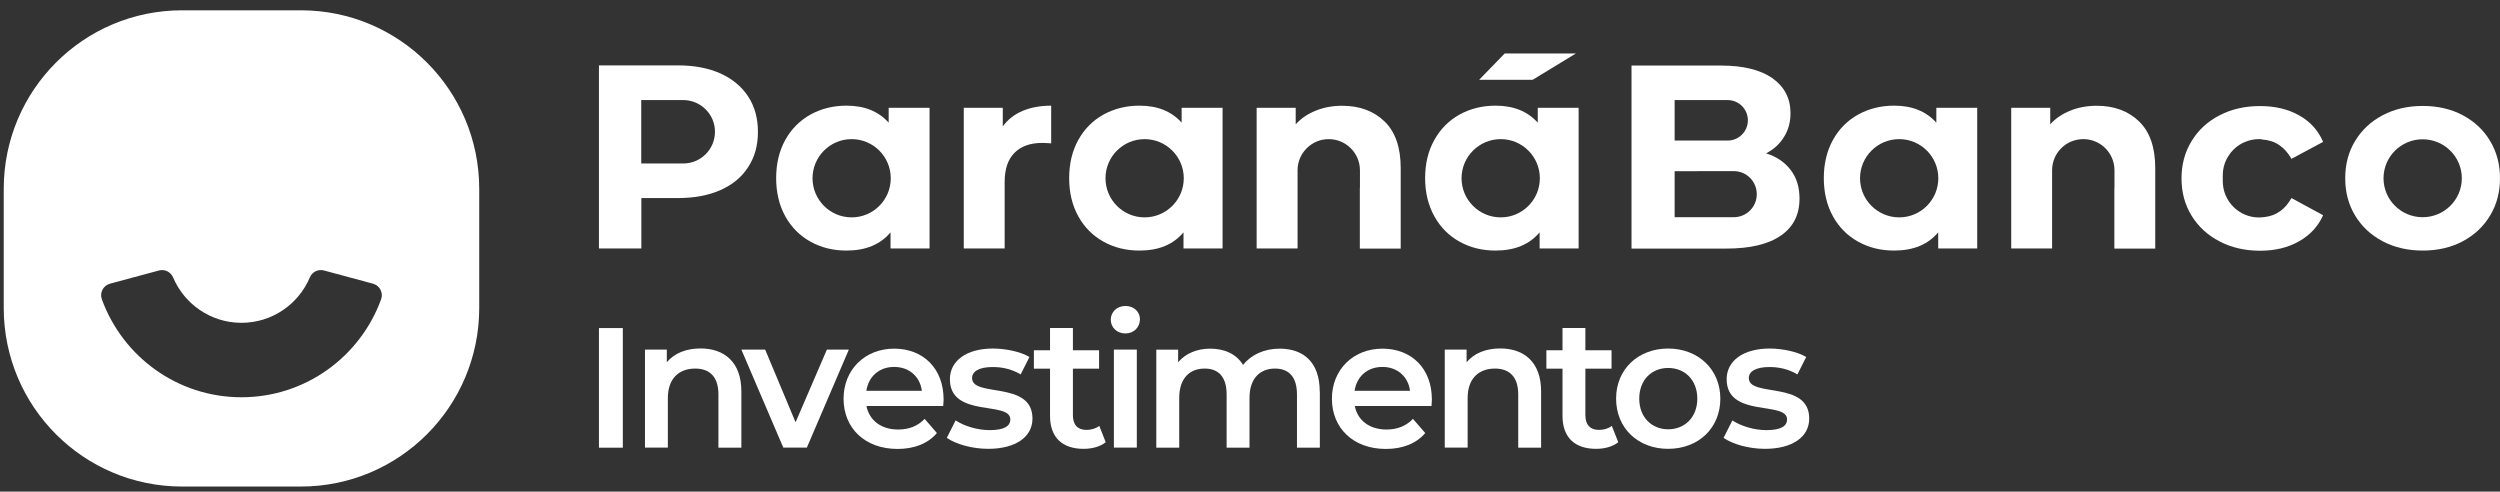
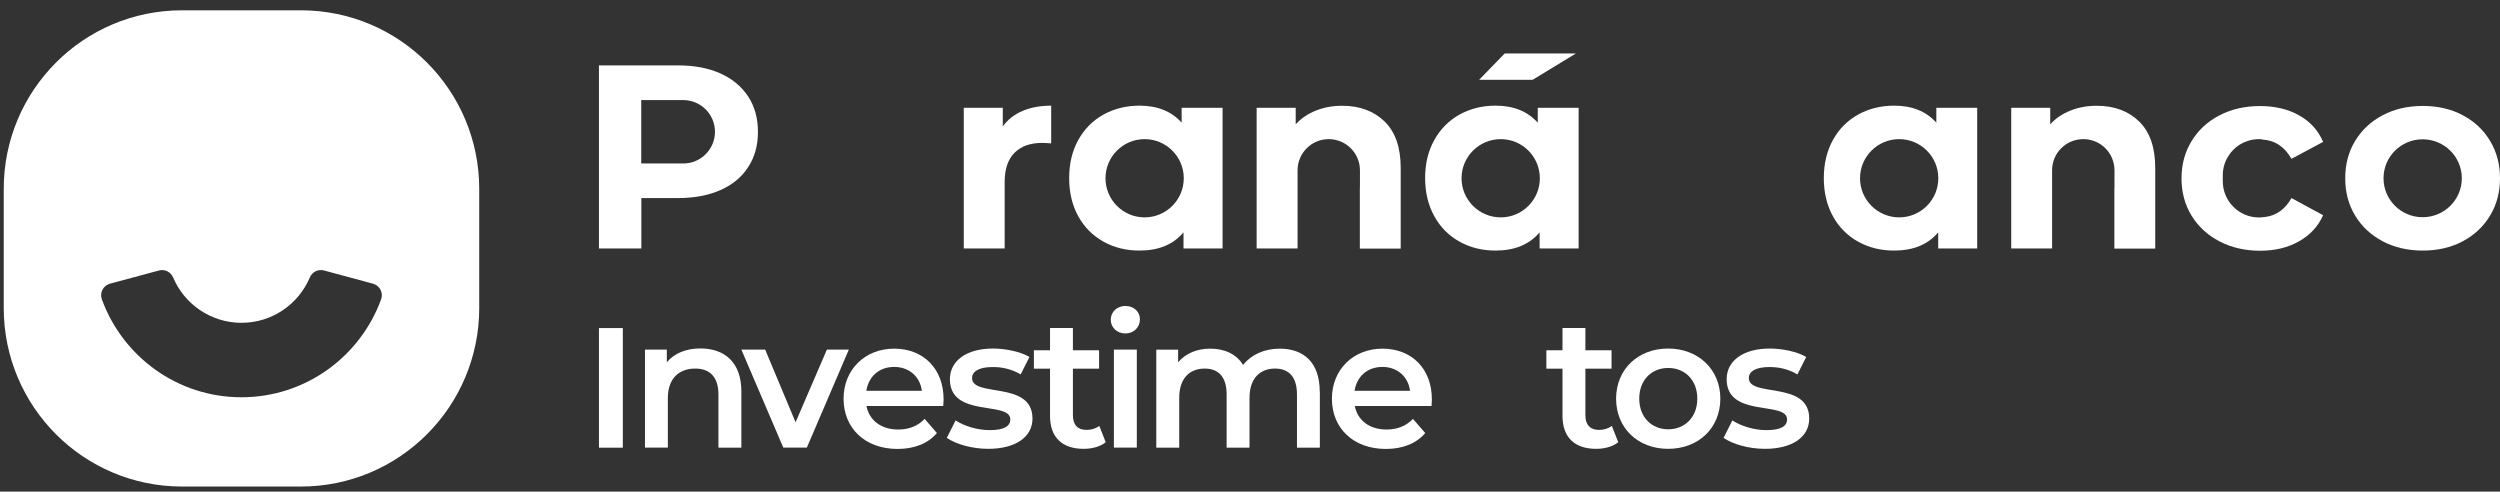
<svg xmlns="http://www.w3.org/2000/svg" width="178px" height="35px" viewBox="0 0 178 35" version="1.1">
  <rect x="0" y="0" width="178" height="35" fill="#333333" stroke="none" />
  <g id="surface1">
    <path style=" stroke:none;fill-rule:nonzero;fill:rgb(100%,100%,100%);fill-opacity:1;" d="M 21.426 0.734 L 12.961 0.734 C 5.945 0.734 0.266 6.426 0.266 13.449 L 0.266 21.926 C 0.266 28.949 5.945 34.641 12.961 34.641 L 21.426 34.641 C 28.438 34.641 34.121 28.949 34.121 21.926 L 34.121 13.449 C 34.121 6.426 28.438 0.734 21.426 0.734 Z M 27.133 21.316 C 25.652 25.383 21.758 28.285 17.191 28.285 C 12.625 28.285 8.734 25.383 7.254 21.316 C 7.078 20.852 7.344 20.332 7.828 20.199 L 11.32 19.258 C 11.727 19.148 12.152 19.359 12.32 19.742 C 13.117 21.641 14.996 22.984 17.191 22.984 C 19.391 22.984 21.262 21.648 22.066 19.742 C 22.234 19.352 22.656 19.148 23.066 19.258 L 26.559 20.199 C 27.043 20.332 27.309 20.852 27.133 21.316 Z M 27.133 21.316 " />
    <path style=" stroke:none;fill-rule:nonzero;fill:rgb(100%,100%,100%);fill-opacity:1;" d="M 42.645 23.359 L 44.344 23.359 L 44.344 31.875 L 42.645 31.875 Z M 42.645 23.359 " />
    <path style=" stroke:none;fill-rule:nonzero;fill:rgb(100%,100%,100%);fill-opacity:1;" d="M 52.785 27.875 L 52.785 31.875 L 51.152 31.875 L 51.152 28.082 C 51.152 26.84 50.539 26.242 49.5 26.242 C 48.344 26.242 47.551 26.949 47.551 28.34 L 47.551 31.867 L 45.922 31.867 L 45.922 24.891 L 47.477 24.891 L 47.477 25.793 C 48.012 25.148 48.859 24.809 49.875 24.809 C 51.547 24.809 52.785 25.758 52.785 27.867 Z M 52.785 27.875 " />
    <path style=" stroke:none;fill-rule:nonzero;fill:rgb(100%,100%,100%);fill-opacity:1;" d="M 60.438 24.891 L 57.449 31.867 L 55.77 31.867 L 52.785 24.891 L 54.48 24.891 L 56.645 30.066 L 58.875 24.891 Z M 60.438 24.891 " />
    <path style=" stroke:none;fill-rule:nonzero;fill:rgb(100%,100%,100%);fill-opacity:1;" d="M 67.156 28.906 L 61.691 28.906 C 61.891 29.926 62.734 30.582 63.945 30.582 C 64.73 30.582 65.344 30.332 65.836 29.824 L 66.707 30.832 C 66.086 31.574 65.102 31.965 63.906 31.965 C 61.566 31.965 60.062 30.465 60.062 28.391 C 60.062 26.316 61.586 24.824 63.664 24.824 C 65.742 24.824 67.184 26.25 67.184 28.434 C 67.184 28.566 67.164 28.758 67.156 28.918 Z M 61.684 27.824 L 65.637 27.824 C 65.504 26.816 64.738 26.125 63.664 26.125 C 62.59 26.125 61.844 26.809 61.684 27.824 Z M 61.684 27.824 " />
    <path style=" stroke:none;fill-rule:nonzero;fill:rgb(100%,100%,100%);fill-opacity:1;" d="M 67.414 31.176 L 68.039 29.934 C 68.656 30.34 69.594 30.625 70.469 30.625 C 71.5 30.625 71.934 30.34 71.934 29.859 C 71.934 28.523 67.633 29.781 67.633 27 C 67.633 25.684 68.82 24.816 70.691 24.816 C 71.617 24.816 72.672 25.043 73.297 25.418 L 72.672 26.656 C 72.008 26.266 71.34 26.133 70.676 26.133 C 69.688 26.133 69.211 26.457 69.211 26.918 C 69.211 28.324 73.512 27.074 73.512 29.801 C 73.512 31.109 72.316 31.957 70.359 31.957 C 69.203 31.957 68.039 31.617 67.414 31.176 Z M 67.414 31.176 " />
    <path style=" stroke:none;fill-rule:nonzero;fill:rgb(100%,100%,100%);fill-opacity:1;" d="M 78.719 31.492 C 78.328 31.809 77.738 31.957 77.156 31.957 C 75.633 31.957 74.762 31.148 74.762 29.609 L 74.762 26.25 L 73.613 26.25 L 73.613 24.941 L 74.762 24.941 L 74.762 23.352 L 76.391 23.352 L 76.391 24.941 L 78.254 24.941 L 78.254 26.25 L 76.391 26.25 L 76.391 29.566 C 76.391 30.25 76.73 30.609 77.355 30.609 C 77.695 30.609 78.02 30.516 78.27 30.324 L 78.727 31.484 Z M 78.719 31.492 " />
    <path style=" stroke:none;fill-rule:nonzero;fill:rgb(100%,100%,100%);fill-opacity:1;" d="M 79.086 22.766 C 79.086 22.215 79.527 21.785 80.125 21.785 C 80.723 21.785 81.164 22.191 81.164 22.727 C 81.164 23.301 80.73 23.742 80.125 23.742 C 79.52 23.742 79.086 23.309 79.086 22.758 Z M 79.309 24.891 L 80.941 24.891 L 80.941 31.867 L 79.309 31.867 Z M 79.309 24.891 " />
    <path style=" stroke:none;fill-rule:nonzero;fill:rgb(100%,100%,100%);fill-opacity:1;" d="M 93.973 27.875 L 93.973 31.875 L 92.344 31.875 L 92.344 28.082 C 92.344 26.84 91.77 26.242 90.781 26.242 C 89.707 26.242 88.965 26.949 88.965 28.332 L 88.965 31.875 L 87.336 31.875 L 87.336 28.082 C 87.336 26.84 86.762 26.242 85.773 26.242 C 84.691 26.242 83.961 26.949 83.961 28.332 L 83.961 31.875 L 82.328 31.875 L 82.328 24.898 L 83.883 24.898 L 83.883 25.793 C 84.41 25.168 85.215 24.824 86.164 24.824 C 87.18 24.824 88.027 25.199 88.508 25.984 C 89.066 25.266 90.008 24.824 91.113 24.824 C 92.793 24.824 93.965 25.773 93.965 27.883 Z M 93.973 27.875 " />
    <path style=" stroke:none;fill-rule:nonzero;fill:rgb(100%,100%,100%);fill-opacity:1;" d="M 101.926 28.906 L 96.461 28.906 C 96.66 29.926 97.5 30.582 98.715 30.582 C 99.496 30.582 100.113 30.332 100.602 29.824 L 101.477 30.832 C 100.852 31.574 99.871 31.965 98.672 31.965 C 96.336 31.965 94.832 30.465 94.832 28.391 C 94.832 26.316 96.352 24.824 98.434 24.824 C 100.512 24.824 101.949 26.25 101.949 28.434 C 101.949 28.566 101.934 28.758 101.926 28.918 Z M 96.445 27.824 L 100.395 27.824 C 100.262 26.816 99.496 26.125 98.426 26.125 C 97.352 26.125 96.602 26.809 96.445 27.824 Z M 96.445 27.824 " />
-     <path style=" stroke:none;fill-rule:nonzero;fill:rgb(100%,100%,100%);fill-opacity:1;" d="M 109.727 27.875 L 109.727 31.875 L 108.098 31.875 L 108.098 28.082 C 108.098 26.84 107.48 26.242 106.441 26.242 C 105.285 26.242 104.496 26.949 104.496 28.34 L 104.496 31.867 L 102.867 31.867 L 102.867 24.891 L 104.422 24.891 L 104.422 25.793 C 104.953 25.148 105.801 24.809 106.816 24.809 C 108.488 24.809 109.727 25.758 109.727 27.867 Z M 109.727 27.875 " />
    <path style=" stroke:none;fill-rule:nonzero;fill:rgb(100%,100%,100%);fill-opacity:1;" d="M 115.211 31.492 C 114.816 31.809 114.227 31.957 113.645 31.957 C 112.125 31.957 111.25 31.148 111.25 29.609 L 111.25 26.25 L 110.102 26.25 L 110.102 24.941 L 111.25 24.941 L 111.25 23.352 L 112.879 23.352 L 112.879 24.941 L 114.742 24.941 L 114.742 26.25 L 112.879 26.25 L 112.879 29.566 C 112.879 30.25 113.223 30.609 113.844 30.609 C 114.188 30.609 114.512 30.516 114.762 30.324 L 115.219 31.484 Z M 115.211 31.492 " />
    <path style=" stroke:none;fill-rule:nonzero;fill:rgb(100%,100%,100%);fill-opacity:1;" d="M 115.066 28.383 C 115.066 26.293 116.633 24.816 118.77 24.816 C 120.906 24.816 122.488 26.293 122.488 28.383 C 122.488 30.477 120.934 31.957 118.77 31.957 C 116.605 31.957 115.066 30.465 115.066 28.383 Z M 120.848 28.383 C 120.848 27.051 119.957 26.199 118.777 26.199 C 117.598 26.199 116.715 27.051 116.715 28.383 C 116.715 29.715 117.605 30.566 118.777 30.566 C 119.949 30.566 120.848 29.715 120.848 28.383 Z M 120.848 28.383 " />
    <path style=" stroke:none;fill-rule:nonzero;fill:rgb(100%,100%,100%);fill-opacity:1;" d="M 122.719 31.176 L 123.344 29.934 C 123.961 30.34 124.898 30.625 125.773 30.625 C 126.805 30.625 127.238 30.34 127.238 29.859 C 127.238 28.523 122.938 29.781 122.938 27 C 122.938 25.684 124.125 24.816 125.996 24.816 C 126.922 24.816 127.977 25.043 128.602 25.418 L 127.977 26.656 C 127.312 26.266 126.645 26.133 125.98 26.133 C 124.992 26.133 124.516 26.457 124.516 26.918 C 124.516 28.324 128.816 27.074 128.816 29.801 C 128.816 31.109 127.621 31.957 125.664 31.957 C 124.508 31.957 123.344 31.617 122.719 31.176 Z M 122.719 31.176 " />
    <path style=" stroke:none;fill-rule:nonzero;fill:rgb(100%,100%,100%);fill-opacity:1;" d="M 47.918 7.125 L 45.656 7.125 L 45.656 11.641 L 47.762 11.641 C 47.809 11.641 47.867 11.641 47.918 11.641 L 48.641 11.641 C 49.891 11.641 50.906 10.633 50.906 9.383 C 50.906 8.133 49.891 7.125 48.641 7.125 Z M 48.293 4.656 C 49.449 4.656 50.457 4.852 51.305 5.234 C 52.152 5.617 52.809 6.168 53.273 6.875 C 53.734 7.582 53.965 8.418 53.965 9.391 C 53.965 10.367 53.734 11.184 53.273 11.891 C 52.816 12.609 52.16 13.148 51.305 13.531 C 50.457 13.906 49.449 14.102 48.293 14.102 L 45.664 14.102 L 45.664 17.691 L 42.645 17.691 L 42.645 4.656 Z M 48.293 4.656 " />
-     <path style=" stroke:none;fill-rule:nonzero;fill:rgb(100%,100%,100%);fill-opacity:1;" d="M 60.637 9.906 C 59.098 9.906 57.852 11.156 57.852 12.691 C 57.852 14.227 59.098 15.477 60.637 15.477 C 62.176 15.477 63.422 14.227 63.422 12.691 C 63.422 11.156 62.176 9.906 60.637 9.906 Z M 66.184 7.676 L 66.184 17.691 L 63.406 17.691 L 63.406 16.543 C 62.684 17.406 61.645 17.84 60.27 17.84 C 59.324 17.84 58.473 17.633 57.707 17.207 C 56.945 16.781 56.344 16.184 55.91 15.398 C 55.48 14.617 55.262 13.707 55.262 12.684 C 55.262 11.656 55.48 10.75 55.91 9.965 C 56.344 9.184 56.945 8.582 57.707 8.156 C 58.473 7.734 59.332 7.523 60.27 7.523 C 61.551 7.523 62.551 7.926 63.273 8.734 L 63.273 7.676 Z M 66.184 7.676 " />
    <path style=" stroke:none;fill-rule:nonzero;fill:rgb(100%,100%,100%);fill-opacity:1;" d="M 71.398 9 C 71.75 8.516 72.215 8.148 72.805 7.898 C 73.395 7.648 74.078 7.523 74.844 7.523 L 74.844 10.207 C 74.52 10.184 74.301 10.176 74.195 10.176 C 73.363 10.176 72.707 10.406 72.238 10.875 C 71.766 11.34 71.531 12.043 71.531 12.965 L 71.531 17.691 L 68.621 17.691 L 68.621 7.676 L 71.398 7.676 Z M 71.398 9 " />
    <path style=" stroke:none;fill-rule:nonzero;fill:rgb(100%,100%,100%);fill-opacity:1;" d="M 96.828 13.352 L 96.828 12.125 C 96.828 10.898 95.828 9.906 94.605 9.906 C 93.383 9.906 92.387 10.898 92.387 12.125 L 92.387 17.691 L 89.473 17.691 L 89.473 7.676 L 92.254 7.676 L 92.254 8.852 C 92.637 8.426 93.117 8.102 93.691 7.875 C 94.266 7.641 94.891 7.531 95.57 7.531 C 96.809 7.531 97.816 7.906 98.582 8.648 C 99.348 9.391 99.73 10.5 99.73 11.965 L 99.73 17.699 L 96.82 17.699 L 96.82 13.359 Z M 96.828 13.352 " />
    <path style=" stroke:none;fill-rule:nonzero;fill:rgb(100%,100%,100%);fill-opacity:1;" d="M 107.133 3.809 L 112.199 3.809 L 109.121 5.684 L 105.312 5.684 Z M 107.133 3.809 " />
-     <path style=" stroke:none;fill-rule:nonzero;fill:rgb(100%,100%,100%);fill-opacity:1;" d="M 120.684 7.125 L 119.234 7.125 L 119.234 10.008 L 123.004 10.008 C 123.801 10.008 124.449 9.367 124.449 8.566 C 124.449 7.766 123.801 7.125 123.004 7.125 Z M 120.875 12.191 L 119.234 12.191 L 119.234 15.465 L 123.445 15.465 C 124.352 15.465 125.082 14.734 125.082 13.824 C 125.082 12.918 124.352 12.184 123.445 12.184 L 120.875 12.184 Z M 125.738 10.918 C 126.488 11.148 127.07 11.543 127.496 12.102 C 127.918 12.648 128.125 13.332 128.125 14.141 C 128.125 15.285 127.688 16.16 126.797 16.773 C 125.906 17.391 124.609 17.699 122.91 17.699 L 116.164 17.699 L 116.164 4.668 L 122.547 4.668 C 124.133 4.668 125.355 4.977 126.207 5.574 C 127.055 6.184 127.484 7.008 127.484 8.051 C 127.484 8.684 127.336 9.25 127.027 9.742 C 126.723 10.242 126.297 10.633 125.746 10.918 " />
    <path style=" stroke:none;fill-rule:nonzero;fill:rgb(100%,100%,100%);fill-opacity:1;" d="M 161.059 9.918 C 160.988 9.918 160.914 9.906 160.84 9.906 C 160.543 9.906 160.258 9.957 159.992 10.051 C 159.625 10.176 159.301 10.375 159.02 10.656 C 158.887 10.781 158.777 10.926 158.68 11.082 C 158.41 11.484 158.262 11.965 158.262 12.484 L 158.262 12.906 C 158.262 14.324 159.418 15.484 160.84 15.484 C 160.988 15.484 161.133 15.465 161.273 15.449 C 162.078 15.352 162.711 14.891 163.152 14.102 L 165.406 15.324 C 165.051 16.117 164.477 16.742 163.684 17.184 C 162.895 17.633 161.973 17.852 160.914 17.852 C 159.859 17.852 158.887 17.633 158.039 17.191 C 157.188 16.75 156.523 16.141 156.043 15.359 C 155.559 14.574 155.324 13.691 155.324 12.699 C 155.324 11.707 155.566 10.816 156.043 10.043 C 156.523 9.258 157.18 8.648 158.039 8.207 C 158.887 7.766 159.852 7.551 160.914 7.551 C 161.98 7.551 162.895 7.766 163.684 8.207 C 164.477 8.648 165.051 9.273 165.406 10.102 L 163.152 11.309 C 162.66 10.441 161.965 9.984 161.059 9.934 " />
    <path style=" stroke:none;fill-rule:nonzero;fill:rgb(100%,100%,100%);fill-opacity:1;" d="M 172.492 15.465 C 174.031 15.465 175.281 14.227 175.281 12.691 C 175.281 11.156 174.031 9.918 172.492 9.918 C 170.953 9.918 169.707 11.156 169.707 12.691 C 169.707 14.227 170.953 15.465 172.492 15.465 Z M 172.504 17.84 C 171.445 17.84 170.496 17.625 169.656 17.184 C 168.816 16.742 168.16 16.133 167.688 15.352 C 167.211 14.566 166.98 13.684 166.98 12.691 C 166.98 11.699 167.211 10.809 167.688 10.031 C 168.16 9.25 168.816 8.641 169.656 8.199 C 170.496 7.758 171.445 7.543 172.504 7.543 C 173.559 7.543 174.508 7.758 175.34 8.199 C 176.172 8.641 176.828 9.25 177.293 10.031 C 177.766 10.816 178 11.699 178 12.691 C 178 13.684 177.766 14.574 177.293 15.352 C 176.82 16.133 176.172 16.742 175.34 17.184 C 174.508 17.625 173.559 17.84 172.504 17.84 Z M 172.504 17.84 " />
    <path style=" stroke:none;fill-rule:nonzero;fill:rgb(100%,100%,100%);fill-opacity:1;" d="M 81.496 9.906 C 79.957 9.906 78.711 11.156 78.711 12.691 C 78.711 14.227 79.957 15.477 81.496 15.477 C 83.035 15.477 84.285 14.227 84.285 12.691 C 84.285 11.156 83.035 9.906 81.496 9.906 Z M 87.047 7.676 L 87.047 17.691 L 84.266 17.691 L 84.266 16.543 C 83.543 17.406 82.504 17.84 81.133 17.84 C 80.184 17.84 79.336 17.633 78.57 17.207 C 77.805 16.781 77.207 16.184 76.773 15.398 C 76.34 14.617 76.125 13.707 76.125 12.684 C 76.125 11.656 76.34 10.75 76.773 9.965 C 77.207 9.184 77.805 8.582 78.57 8.156 C 79.336 7.734 80.191 7.523 81.133 7.523 C 82.414 7.523 83.41 7.926 84.133 8.734 L 84.133 7.676 Z M 87.047 7.676 " />
    <path style=" stroke:none;fill-rule:nonzero;fill:rgb(100%,100%,100%);fill-opacity:1;" d="M 106.852 9.906 C 105.312 9.906 104.062 11.156 104.062 12.691 C 104.062 14.227 105.312 15.477 106.852 15.477 C 108.391 15.477 109.637 14.227 109.637 12.691 C 109.637 11.156 108.391 9.906 106.852 9.906 Z M 112.398 7.676 L 112.398 17.691 L 109.621 17.691 L 109.621 16.543 C 108.895 17.406 107.855 17.84 106.484 17.84 C 105.535 17.84 104.688 17.633 103.922 17.207 C 103.156 16.781 102.559 16.184 102.125 15.398 C 101.691 14.617 101.469 13.707 101.469 12.684 C 101.469 11.656 101.684 10.75 102.125 9.965 C 102.559 9.184 103.156 8.582 103.922 8.156 C 104.688 7.734 105.543 7.523 106.484 7.523 C 107.766 7.523 108.762 7.926 109.488 8.734 L 109.488 7.676 Z M 112.398 7.676 " />
    <path style=" stroke:none;fill-rule:nonzero;fill:rgb(100%,100%,100%);fill-opacity:1;" d="M 135.223 9.906 C 133.684 9.906 132.434 11.156 132.434 12.691 C 132.434 14.227 133.684 15.477 135.223 15.477 C 136.762 15.477 138.008 14.227 138.008 12.691 C 138.008 11.156 136.762 9.906 135.223 9.906 Z M 140.777 7.676 L 140.777 17.691 L 138 17.691 L 138 16.543 C 137.277 17.406 136.238 17.84 134.863 17.84 C 133.914 17.84 133.066 17.633 132.301 17.207 C 131.535 16.781 130.938 16.184 130.504 15.398 C 130.074 14.617 129.855 13.707 129.855 12.684 C 129.855 11.656 130.074 10.75 130.504 9.965 C 130.938 9.184 131.535 8.582 132.301 8.156 C 133.066 7.734 133.926 7.523 134.863 7.523 C 136.145 7.523 137.145 7.926 137.867 8.734 L 137.867 7.676 Z M 140.777 7.676 " />
    <path style=" stroke:none;fill-rule:nonzero;fill:rgb(100%,100%,100%);fill-opacity:1;" d="M 150.551 13.352 L 150.551 12.125 C 150.551 10.898 149.562 9.906 148.332 9.906 C 147.098 9.906 146.109 10.898 146.109 12.125 L 146.109 17.691 L 143.199 17.691 L 143.199 7.676 L 145.977 7.676 L 145.977 8.852 C 146.359 8.426 146.84 8.102 147.414 7.875 C 147.988 7.641 148.613 7.531 149.297 7.531 C 150.535 7.531 151.543 7.906 152.305 8.648 C 153.07 9.391 153.453 10.5 153.453 11.965 L 153.453 17.699 L 150.543 17.699 L 150.543 13.359 Z M 150.551 13.352 " />
  </g>
</svg>